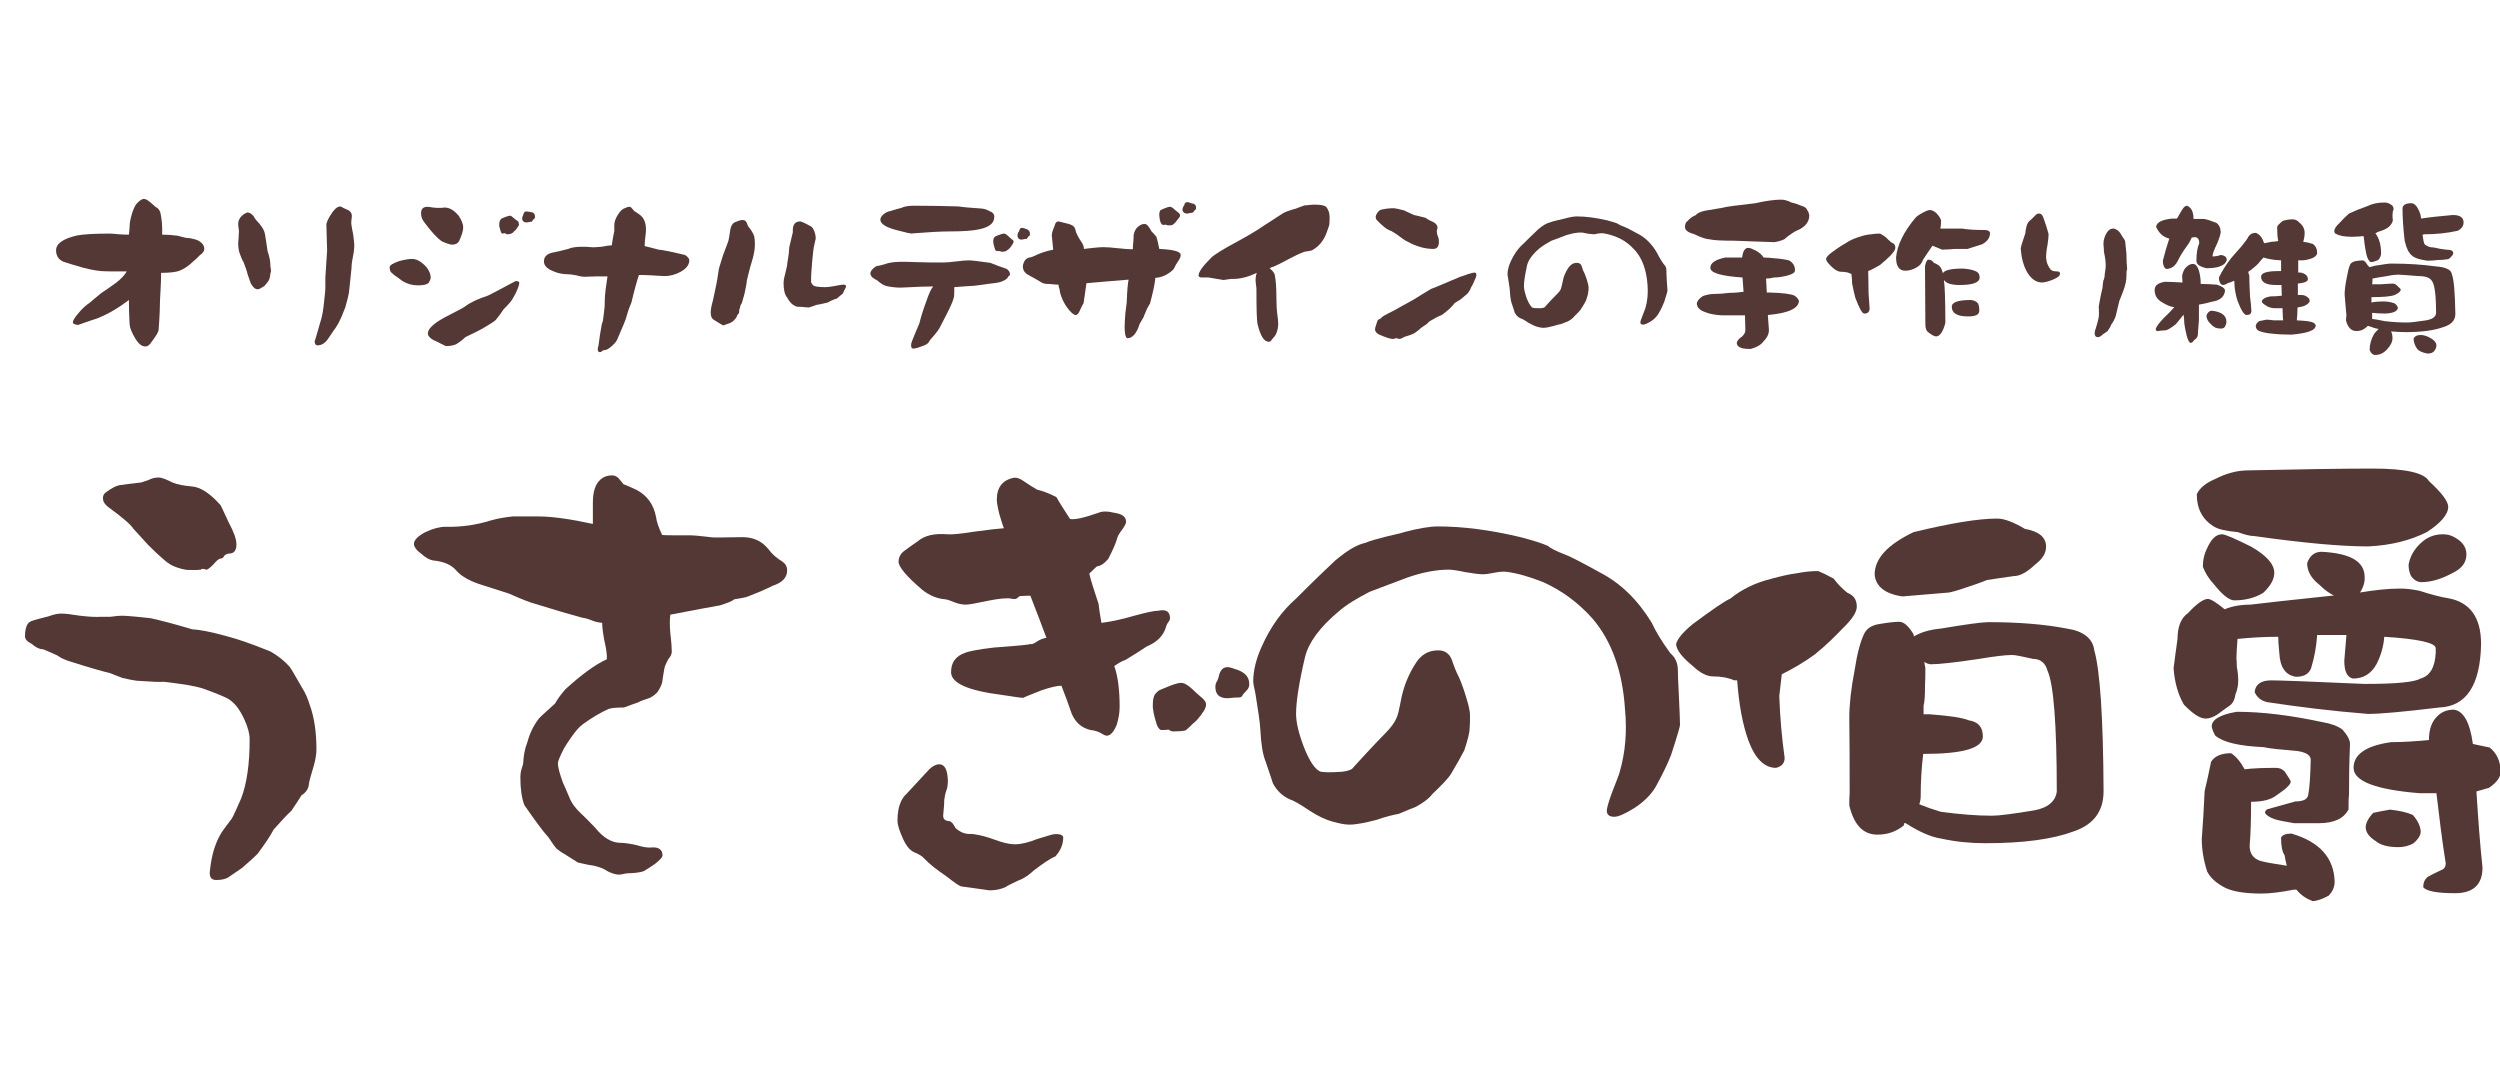
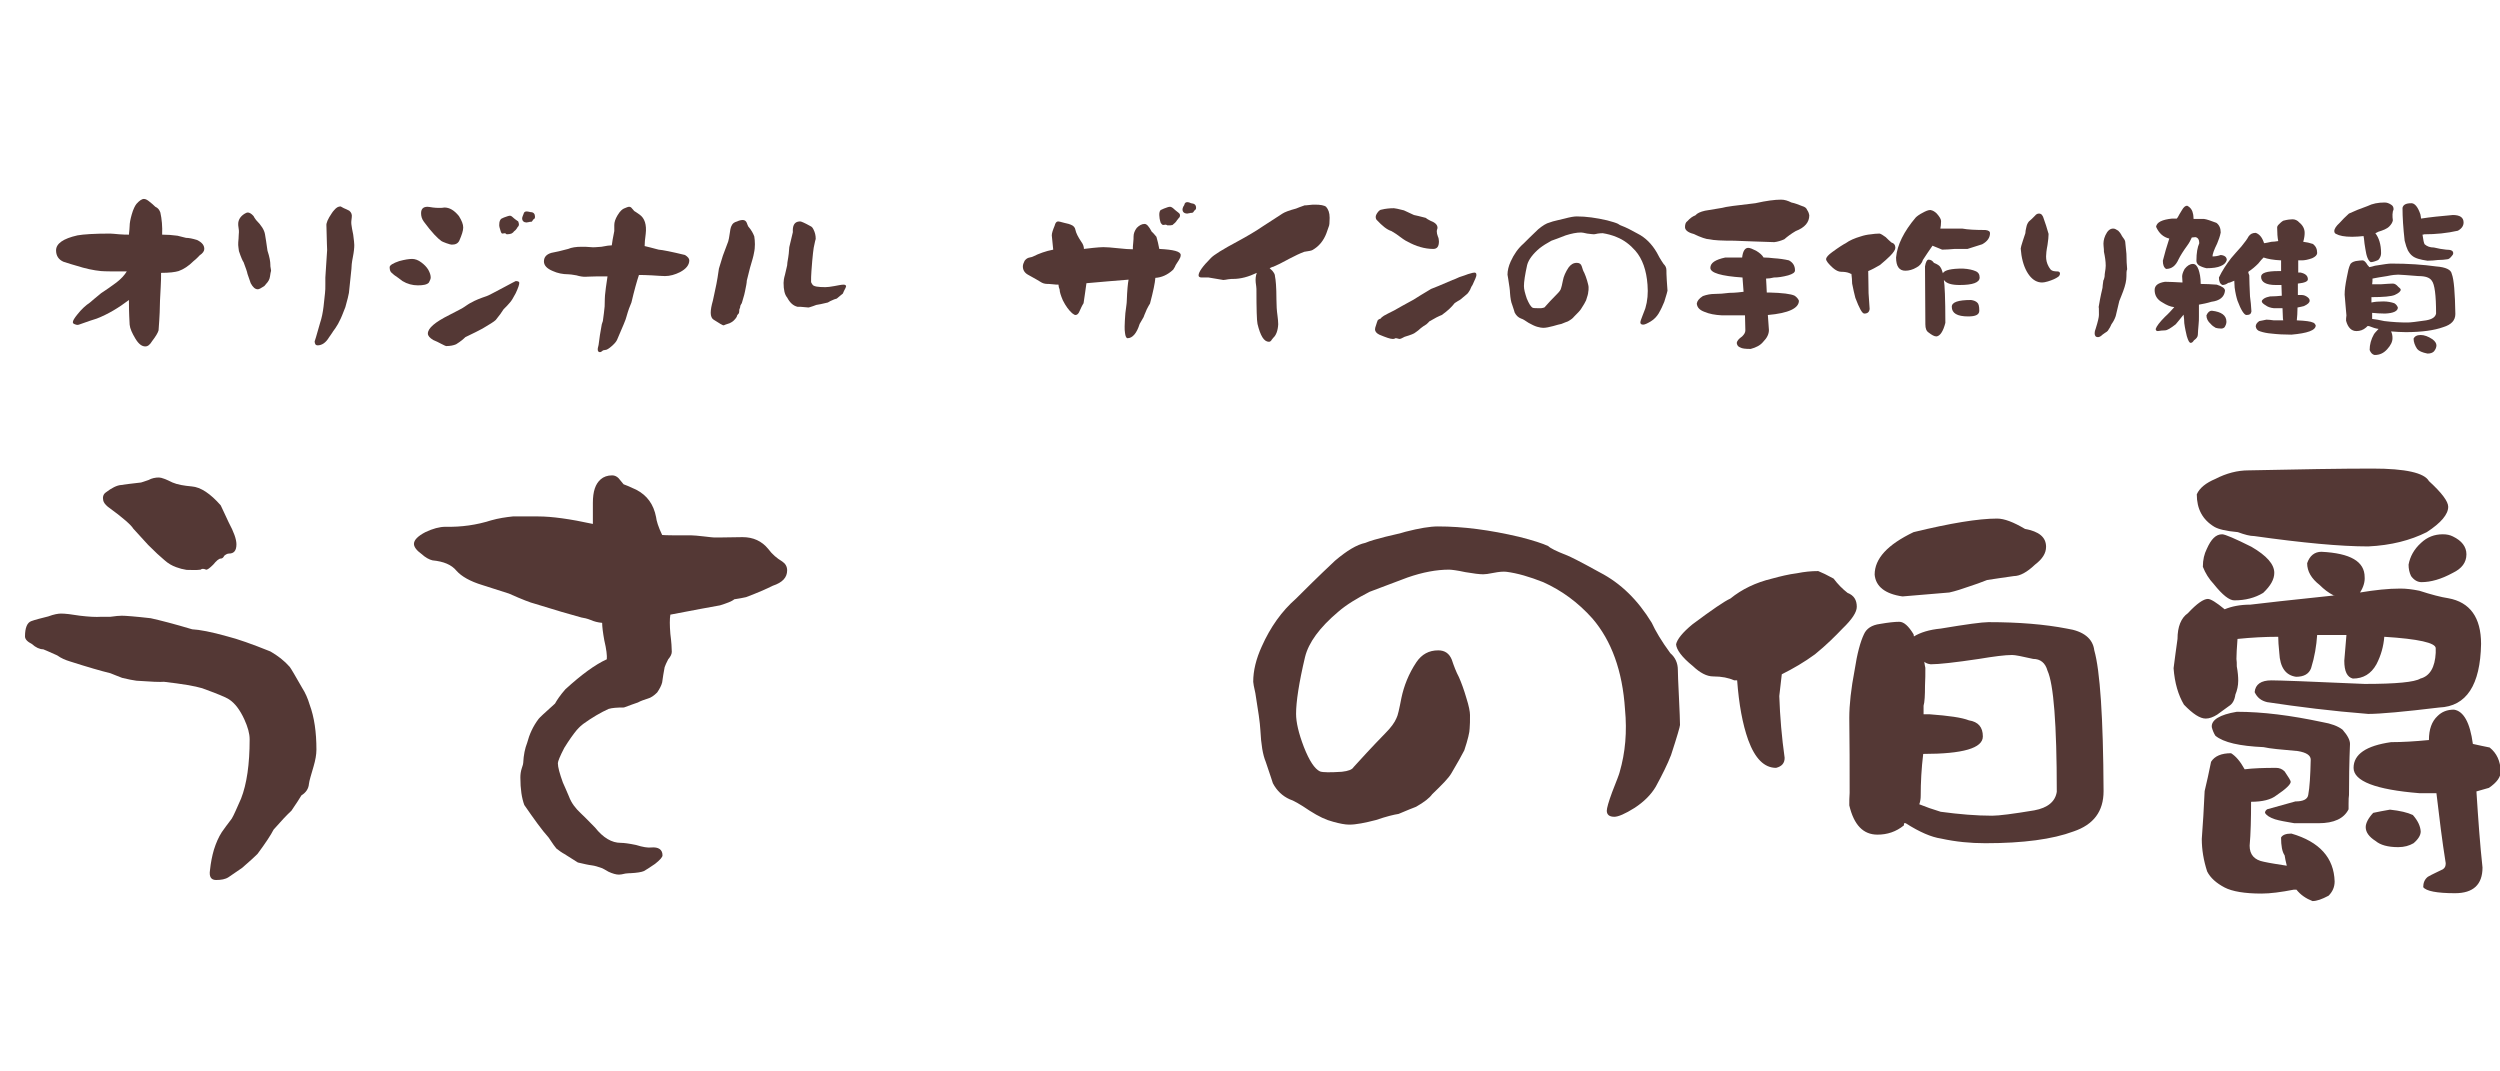
<svg xmlns="http://www.w3.org/2000/svg" version="1.1" id="レイヤー_1" x="0px" y="0px" viewBox="0 0 700 300" enable-background="new 0 0 700 300" xml:space="preserve">
  <g>
    <path fill="#543835" d="M57.2,69.7c0,0.6-0.4,1.2-1.3,1.8c-0.3,0.3-0.8,0.9-1.7,1.6c-1.4,1.4-2.8,2.3-4.2,2.8   c-1,0.3-2.6,0.5-4.9,0.5c0,1.1,0,2.4-0.1,3.9c-0.1,2.2-0.2,3.4-0.2,3.9c0,1.6-0.1,4.4-0.4,8.3c-0.2,0.7-0.8,1.7-1.8,3   c-0.6,1-1.2,1.5-1.9,1.5c-1,0-1.9-0.7-2.8-2.2c-0.9-1.5-1.5-2.8-1.6-3.9c-0.2-3.5-0.2-5.8-0.2-6.9c-2.9,2.2-5.9,4-9,5.2   c-0.9,0.3-2.6,0.8-5,1.7c-0.3,0.1-0.7,0.1-1.1-0.1c-0.4-0.1-0.6-0.3-0.6-0.6c0-0.4,0.4-1.1,1.3-2.2c1.1-1.4,2.3-2.5,3.5-3.3   c0.6-0.5,1.6-1.4,3.1-2.6c1.4-0.9,2.8-1.9,4.3-3c1.3-1,2.3-2.1,2.9-3.1c-3.6,0-6,0-7.2-0.1c-2.1-0.2-4.4-0.7-6.9-1.5   c-0.8-0.2-2-0.6-3.6-1.1c-1.4-0.6-2.1-1.7-2.1-3.2c0-1.9,2-3.3,6-4.2c1.7-0.3,4.7-0.5,9.1-0.5c0.5,0,1.4,0.1,2.6,0.2   c1.1,0.1,2,0.1,2.7,0.1c0.1-1.1,0.2-1.9,0.2-2.4c0-0.8,0.2-1.9,0.6-3.3c0.4-1.4,0.9-2.4,1.3-2.9c0.8-0.9,1.5-1.4,2.1-1.4   c0.5,0,1,0.3,1.6,0.8c0.5,0.4,1,0.8,1.6,1.4c0.7,0.3,1.1,0.8,1.4,1.6c0.4,1.8,0.6,3.9,0.5,6.2c1.4,0,2.9,0.1,4.3,0.3   c0.5,0.1,1.3,0.3,2.4,0.6c0.8,0,1.8,0.2,3.1,0.6C56.6,67.9,57.2,68.7,57.2,69.7z" />
    <path fill="#543835" d="M75.9,75.8c-0.1,0.3-0.2,0.9-0.3,1.6c-0.1,0.8-0.5,1.5-1.1,2.1c-0.1,0.1-0.2,0.3-0.5,0.6   c-0.9,0.6-1.5,0.9-1.8,0.9c-0.8,0-1.4-0.6-2-1.7c-0.1-0.3-0.4-1.1-0.9-2.6c-0.1-0.6-0.5-1.7-1.1-3.3c-0.2-0.2-0.7-1.3-1.3-3.1   c-0.1-0.9-0.2-1.4-0.2-1.7c0-0.4,0-1,0.1-1.8c0-0.8,0.1-1.4,0.1-1.8c0-0.3,0-0.7-0.1-1.2c-0.1-0.5-0.1-0.9-0.1-1.1   c0-1.1,0.6-2.1,1.7-2.8c0.3-0.2,0.7-0.4,1-0.4c0.4,0,1,0.3,1.6,1c0.1,0.2,0.3,0.6,0.7,1.1c1.5,1.5,2.3,2.8,2.5,4   c0.2,1,0.4,2.6,0.7,4.6c0.6,1.8,0.8,3.1,0.8,3.9c0,0.3,0,0.6,0.1,1C75.8,75.3,75.9,75.5,75.9,75.8z M99.2,68.6   c0,0.8-0.1,1.9-0.4,3.4c-0.3,1.5-0.4,2.6-0.4,3.3c0,0.3-0.3,2.6-0.7,6.7c-0.1,0.6-0.4,1.9-1,4c-0.7,1.8-1.2,3.1-1.6,3.8   c-0.2,0.5-0.6,1.2-1.2,2.1c-0.1,0.2-0.5,0.6-0.9,1.3c-0.2,0.3-0.5,0.7-0.9,1.3c-0.9,1.5-2,2.2-3.2,2.2c-0.5,0-0.8-0.4-0.8-1.2   c0,0.2,0.5-1.4,1.5-5c0.5-1.5,0.8-3,1-4.7c0.1-0.7,0.2-1.9,0.4-3.7c0.1-0.7,0.1-1.5,0.1-2.6v-1.8c0.1-1.7,0.3-4.2,0.5-7.7   c0,0-0.1-2.3-0.2-6.8c-0.1-0.7,0.4-1.9,1.5-3.5c0.2-0.3,0.4-0.6,0.7-0.9c0.6-0.7,1.1-1,1.8-1c0,0,0.3,0.2,0.9,0.5   c0.3,0.1,0.9,0.4,1.5,0.7c0.6,0.5,0.8,1.1,0.7,1.8c-0.1,0.8-0.2,1.5-0.1,2.1c0.1,0.6,0.2,1.5,0.5,2.8   C99.1,67.2,99.2,68.2,99.2,68.6z" />
    <path fill="#543835" d="M120.6,77.7c0,0.4-0.2,0.8-0.5,1.4c-0.5,0.6-1.6,0.8-3.1,0.8s-3-0.4-4.3-1.2c-0.9-0.7-1.6-1.2-2.2-1.6   c0,0-0.3-0.2-0.7-0.6c-0.5-0.3-0.7-0.9-0.7-1.7c0-0.5,0.9-1.1,2.7-1.7c1.5-0.4,2.7-0.6,3.6-0.6c0.8,0,1.7,0.3,2.6,1   c0.8,0.6,1.4,1.2,1.9,2C120.4,76.4,120.6,77.1,120.6,77.7z M129.7,63.7c0,0.9-0.4,2.1-1.1,3.7c-0.4,0.8-1.1,1.1-2.1,1.1   c-0.2,0-0.7-0.1-1.5-0.4c-0.8-0.3-1.3-0.5-1.4-0.6c-1-0.7-2.7-2.4-4.9-5.4c-0.6-0.8-0.8-1.6-0.8-2.4c0-1.2,0.6-1.8,1.8-1.8   c0.3,0,0.8,0.1,1.5,0.2c0.7,0.1,1.2,0.1,1.5,0.1h0.9c0.4,0,0.7-0.1,0.8-0.1c1.5,0,2.8,0.8,4.1,2.4   C129.3,61.8,129.7,62.8,129.7,63.7z M145.4,79.2c0,0.5-0.3,1.4-1,2.9c-0.7,1.3-1.2,2.2-1.7,2.7c-0.4,0.5-0.9,1-1.7,1.8   c-0.5,0.8-1.2,1.8-2.2,3c-0.5,0.5-1.7,1.2-3.7,2.4c-0.9,0.5-2.5,1.3-4.8,2.4c-0.5,0.5-1.3,1.2-2.6,2c-0.7,0.3-1.6,0.5-2.8,0.5   c-0.1,0-0.5-0.2-1.3-0.6c-0.8-0.4-1.5-0.8-2.3-1.1c-1-0.6-1.5-1.2-1.5-1.8c0-1.5,2-3.2,6-5.2c2.5-1.3,3.9-2,4.1-2.2   c0.9-0.6,1.6-1.1,2.1-1.3c1-0.6,2.5-1.2,4.3-1.8c0.6-0.2,2-1,4.5-2.3c2.3-1.2,3.5-1.9,3.6-1.9C145.1,78.7,145.4,78.9,145.4,79.2z    M145.3,62.8c0,0.3-0.1,0.6-0.4,0.8c0,0.1-0.1,0.3-0.3,0.5c-0.1,0.2-0.4,0.5-0.7,0.7c-0.1,0.2-0.3,0.4-0.7,0.6   c-0.3,0.1-0.7,0.2-1.2,0.2c-0.1,0-0.2,0-0.3-0.1c-0.1-0.1-0.2-0.2-0.3-0.2c-0.2,0-0.5,0.1-0.8,0.1c-0.2-0.1-0.3-0.3-0.4-0.6   c-0.3-0.9-0.5-1.6-0.4-2.1c0-0.6,0.2-1.1,0.5-1.4c0,0,0.3-0.2,0.8-0.4c0.8-0.3,1.4-0.5,1.7-0.5c0.3,0,0.7,0.3,1.2,0.8   c0.3,0.2,0.6,0.5,1.1,0.8C145.2,62.3,145.3,62.6,145.3,62.8z M149.8,60.7c0,0.3-0.1,0.6-0.4,0.7c-0.1,0.1-0.2,0.2-0.3,0.4   c-0.1,0.2-0.2,0.3-0.4,0.3c-0.2,0-0.4,0-0.7,0.1c-0.3,0-0.4,0.1-0.5,0.1c-0.8,0-1.3-0.4-1.3-1.2c0-0.2,0.1-0.4,0.2-0.7   c0.1-0.3,0.2-0.5,0.2-0.5c0.1-0.5,0.4-0.7,0.9-0.7c0.2,0,0.6,0.1,1.1,0.2C149.4,59.4,149.8,59.9,149.8,60.7z" />
    <path fill="#543835" d="M193,72.9c0,1.3-0.9,2.4-2.6,3.3c-1.4,0.7-2.8,1.1-4.2,1.1c-0.8,0-2-0.1-3.7-0.2c-1.6-0.1-2.8-0.1-3.6-0.1   c-0.6,1.8-1.3,4.3-2.1,7.7c-0.4,0.9-0.9,2.2-1.4,4c-0.1,0.6-1,2.7-2.6,6.4c-0.2,0.5-0.7,1.1-1.5,1.8c-0.8,0.7-1.4,1.1-1.9,1.1   c-0.3,0-0.6,0.1-0.8,0.3c-0.2,0.2-0.4,0.3-0.6,0.3c-0.7,0-0.8-0.7-0.4-2c0.2-1.7,0.5-3.7,0.9-5.8l0.3-0.9c0.2-1.5,0.4-2.9,0.5-4.1   c0-1.8,0.1-2.9,0.1-3.1c0.1-1,0.3-2.8,0.7-5.3c-0.7,0-1.8,0-3.2,0c-1.4,0-2.4,0.1-3.1,0.1c-0.6,0-1.4-0.1-2.4-0.4   c-1.1-0.2-1.9-0.3-2.3-0.3c-1.5,0-3-0.3-4.3-0.9c-1.7-0.7-2.5-1.6-2.5-2.7c0-1.2,0.7-2,2.1-2.4c1.2-0.2,2.8-0.6,4.7-1.1   c0.9-0.4,2.2-0.6,3.7-0.6c0.8,0,1.7,0,2.6,0.1c0.7,0.1,1.7,0,3-0.1c1.4-0.3,2.4-0.4,2.9-0.4c0.1-0.8,0.3-2.1,0.7-4V63   c0-0.8,0.3-1.7,0.9-2.7c0.7-1.2,1.4-1.8,2-2c0.1,0,0.2-0.1,0.5-0.2c0.3-0.1,0.5-0.2,0.7-0.2c0.3,0,0.6,0.1,0.8,0.4l0.7,0.8   c0.1,0,0.6,0.4,1.5,1c1.4,1,2,2.8,1.7,5.4c-0.2,1.4-0.3,2.6-0.3,3.4c0.8,0.2,2.1,0.5,3.9,1c1.2,0.1,3.7,0.6,7.4,1.5   C192.6,71.9,193,72.4,193,72.9z" />
    <path fill="#543835" d="M211.1,70.9c-0.1,0.7-0.5,2.1-1.1,4.1c-0.1,0.5-0.4,1.7-0.9,3.6c0,0.6-0.2,1.5-0.5,3c0,0.2-0.3,1.3-0.9,3.3   c-0.1,0.1-0.2,0.3-0.4,0.7c0,0.3-0.1,0.7-0.3,1.1c0,0.3,0,0.6-0.1,1c-0.1,0.1-0.3,0.3-0.5,0.6c0,0.3-0.3,0.8-0.9,1.4   c-0.4,0.4-0.8,0.6-1.2,0.8l-1.2,0.4c-0.2,0.1-0.4,0.2-0.6,0.2c-0.1,0-1-0.5-2.7-1.6c-0.5-0.3-0.8-1-0.8-1.9c0-0.9,0.2-2,0.6-3.4   c0.2-0.8,0.5-2.4,1-4.7c0.2-0.9,0.4-2.3,0.7-4.3c0.2-0.7,0.6-1.9,1.1-3.6c0.1-0.2,0.6-1.6,1.5-4c0.1-0.3,0.3-1.2,0.5-2.7   c0.1-0.9,0.3-1.5,0.5-1.8c0.2-0.5,0.7-0.9,1.5-1.1c0.6-0.3,1.2-0.4,1.6-0.4c0.5,0,0.9,0.3,1.1,0.8c0.1,0.4,0.3,0.7,0.4,1   c0.9,1,1.4,2,1.7,2.8C211.4,67.5,211.5,69.2,211.1,70.9z M236.3,81.5c-0.1,0.2-0.2,0.4-0.3,0.7c-0.2,0.2-0.8,0.6-1.7,1.4   c-0.4,0.1-1,0.3-1.8,0.7l-0.7,0.4c-1.7,0.4-2.6,0.6-2.8,0.6c-0.2,0-0.6,0.1-1.3,0.4c-0.7,0.2-1.1,0.4-1.3,0.4   c-0.1,0-0.9-0.1-2.3-0.2h-0.8c-1.2-0.3-2.1-1.1-2.9-2.6c-0.7-0.8-1-2.2-1-4.1c0-0.5,0.1-1.3,0.4-2.3c0.3-1.3,0.5-2.2,0.6-2.6   c0-0.4,0.1-1.1,0.3-2.2c0.1-0.5,0.2-1.4,0.3-2.9l1-4.2c-0.1-1.6,0.3-2.6,1.3-2.9c0.3-0.1,0.6-0.1,0.8-0.1c0.2,0,1.2,0.4,2.8,1.3   c0.5,0.2,0.7,0.6,0.9,1c0.4,0.8,0.6,1.6,0.6,2.6c-0.1,0.2-0.2,0.8-0.4,1.7c-0.2,0.6-0.5,3.1-0.8,7.3c-0.1,1.1-0.1,2.2-0.1,3   c0,0.2,0.2,0.5,0.4,0.8c0.3,0.5,1.5,0.7,3.6,0.7c0.6,0,1.4-0.1,2.5-0.3c1.1-0.2,2-0.4,2.6-0.4c0.5,0,0.7,0.2,0.7,0.5   C236.9,80.3,236.7,80.8,236.3,81.5z" />
-     <path fill="#543835" d="M282.8,76.8c0,0.2-0.1,0.3-0.3,0.5c-0.2,0.1-0.3,0.2-0.3,0.3c0,0.3-0.6,0.8-1.9,1.3   c-0.5,0.2-1.7,0.4-3.7,0.6c-0.7,0.1-1.9,0.3-3.7,0.5c-1.4,0.1-3.3,0.2-5.7,0.4c0,1.4,0,2.3-0.1,2.8c-0.2,0.9-0.9,2.6-2.1,4.9   c-0.4,0.7-0.9,1.8-1.7,3.3c-0.4,0.8-0.9,1.5-1.5,2.2c-1.1,1.2-1.7,2-1.8,2.3c-0.3,0.4-1,0.8-2,1.1c-1,0.4-1.8,0.6-2.3,0.6   c-0.4,0-0.6-0.3-0.6-1c0-0.4,0.3-1.3,0.9-2.7c0.7-1.7,1.2-2.8,1.4-3.3c0.5-2,1.2-4.2,2.1-6.6c0.6-1.8,1.2-3.1,1.8-3.8   c-1.8,0-4.6,0.1-8.3,0.3c-1.1,0.1-2.6,0-4.3-0.3c-0.9-0.1-2-0.7-3.1-1.7c-0.3-0.1-0.7-0.4-1.3-0.8c-0.4-0.4-0.6-0.8-0.6-1.1   c0-0.5,0.3-1,0.9-1.5c0.5-0.5,1-0.7,1.5-0.7c0.1,0,0.9-0.2,2.5-0.7c1.1-0.3,2.5-0.4,4.2-0.4c0.1,0,1.4,0,4,0.1   c2.5,0.1,5,0.1,7.3,0.1c0.8,0,2-0.1,3.6-0.3c1.6-0.2,2.8-0.3,3.6-0.3c0.6,0,2.6,0.2,6,0.7c1.5,0.6,3.1,1.2,4.6,1.7   C282.5,75.8,282.8,76.2,282.8,76.8z M278.4,60.7c0,1.8-1.4,2.9-4.2,3.5c-1.7,0.4-4.5,0.6-8.3,0.6c-2.6,0-5.8,0.2-9.7,0.5   c-0.5,0-0.8,0.1-1,0.1c-0.3,0-1.6-0.3-3.9-0.9c-3.2-0.8-4.8-1.8-4.8-3c0-0.5,0.3-1,0.9-1.5s1.2-0.8,1.9-0.9   c0.6-0.2,1.6-0.5,3.1-0.9c0.8-0.4,2-0.6,3.6-0.6c4.7,0,8.8,0.1,12.4,0.2c1.2,0.2,3.4,0.4,6.5,0.6c0.8,0.1,1.5,0.3,2.1,0.7   C278,59.4,278.4,60,278.4,60.7z M283.8,67.6c0,0.3-0.1,0.6-0.4,0.9c0,0.1-0.1,0.2-0.3,0.5c-0.1,0.2-0.3,0.4-0.6,0.7   c-0.1,0.1-0.4,0.3-0.8,0.6c-0.3,0.1-0.7,0.2-1.3,0.2c0,0-0.1,0-0.2-0.1c-0.1-0.1-0.2-0.1-0.4-0.1c-0.1,0-0.4,0-0.7,0   c-0.2-0.1-0.4-0.2-0.5-0.5c-0.3-0.9-0.5-1.7-0.5-2.2c0-0.7,0.2-1.1,0.5-1.3c0-0.1,0.3-0.2,0.8-0.4c0.8-0.3,1.4-0.5,1.7-0.5   s0.7,0.2,1.2,0.7c0.2,0.2,0.6,0.5,1,0.9C283.7,67.2,283.8,67.5,283.8,67.6z M288.4,65.5c0,0.3-0.1,0.6-0.4,0.7   c-0.1,0-0.2,0.2-0.3,0.4c-0.1,0.2-0.2,0.3-0.4,0.3c-0.2,0-0.4,0-0.7,0.1c-0.3,0-0.4,0.1-0.5,0.1c-0.8,0-1.2-0.4-1.2-1.3   c0-0.2,0.1-0.4,0.2-0.7c0.2-0.3,0.3-0.4,0.3-0.5c0.1-0.6,0.4-0.8,0.8-0.8c0.2,0,0.6,0.1,1.1,0.3C288,64.3,288.4,64.8,288.4,65.5z" />
    <path fill="#543835" d="M330.6,71.4c0,0.5-0.2,0.9-0.5,1.4l-0.9,1.4c-0.1,0.3-0.3,0.7-0.7,1.3c-1.6,1.5-3.3,2.2-5,2.3   c-0.1,1.4-0.6,3.8-1.5,7.2c-0.2,0.3-0.5,0.8-0.9,1.6c-0.2,0.6-0.6,1.3-0.9,2.2c-0.2,0.4-0.6,1-1.1,1.9c-0.8,2.6-2,4-3.4,4   c-0.3,0-0.6-0.5-0.7-1.5c-0.1-0.5-0.1-1.1-0.1-1.8c0-0.9,0.1-2.2,0.2-3.7c0.2-1.7,0.4-2.8,0.4-3.5c0.1-2.9,0.3-4.9,0.5-5.9   c-3.6,0.3-7.5,0.6-11.8,1c-0.2,1.6-0.5,3.5-0.8,5.6c-0.4,0.6-0.8,1.5-1.3,2.6c-0.3,0.5-0.6,0.7-1,0.7c-0.2,0-0.5-0.2-0.9-0.5   c-0.9-0.8-1.8-2-2.6-3.6c-0.6-1.4-0.9-2.4-0.9-3c0-0.1-0.1-0.3-0.2-0.6c-0.1-0.3-0.1-0.6-0.1-0.8c-0.4,0-0.9,0-1.6-0.1   c-0.8-0.1-1.3-0.1-1.5-0.1c-0.8,0-1.4-0.2-2-0.6c-0.3-0.2-1.5-0.9-3.5-2c-0.9-0.5-1.4-1.3-1.4-2.3c0-0.5,0.2-1,0.5-1.6   c0.4-0.5,0.8-0.8,1.4-0.9c0.5-0.1,0.9-0.2,1-0.3c1.6-0.8,3.5-1.5,5.6-1.9l-0.4-4c0-0.6,0.3-1.5,0.8-2.7c0.2-0.8,0.5-1.2,1-1.2   c0.1,0,0.7,0.1,1.7,0.4c1,0.2,1.6,0.4,1.8,0.5c0.8,0.3,1.2,0.8,1.3,1.4c0.2,1,0.8,2.1,1.6,3.3c0.6,0.8,0.8,1.5,0.8,2.1   c0.2,0,1.1-0.1,2.6-0.3c1.1-0.1,2.1-0.2,2.8-0.2c0.9,0,2.3,0.1,4.1,0.3c1.8,0.2,3.2,0.3,4.2,0.3c0-0.5,0-1.1,0.1-1.8   c0.1-0.8,0.1-1.4,0.1-1.8c0-0.8,0.3-1.6,0.9-2.4c0.7-0.7,1.4-1.1,2.2-1.1c0.6,0,1.2,0.7,2,2.2c0.3,0.2,0.7,0.7,1.3,1.4   c0.3,1.1,0.6,2.2,0.8,3.4C328.6,69.9,330.6,70.4,330.6,71.4z M330.4,60.3c0,0.3-0.1,0.6-0.4,0.8c0,0.1-0.2,0.3-0.4,0.5   c-0.1,0.2-0.3,0.5-0.6,0.8c-0.1,0.1-0.4,0.3-0.7,0.6c-0.3,0.1-0.7,0.1-1.3,0.1c-0.1,0-0.2,0-0.3-0.1c-0.1,0-0.2-0.1-0.3-0.1   c-0.2,0-0.4,0.1-0.8,0.1c-0.2-0.1-0.4-0.3-0.6-0.6c-0.3-0.9-0.4-1.7-0.4-2.2c0-0.7,0.1-1.1,0.4-1.4c0.1,0,0.4-0.2,0.9-0.4   c0.8-0.3,1.3-0.5,1.7-0.5c0.3,0,0.7,0.2,1.2,0.7c0.2,0.2,0.6,0.5,1.1,0.9C330.3,59.8,330.4,60,330.4,60.3z M334.9,58.2   c0,0.3-0.1,0.5-0.4,0.7c-0.1,0.1-0.2,0.2-0.3,0.4c-0.1,0.2-0.3,0.3-0.5,0.3c-0.2,0-0.4,0-0.7,0.1c-0.3,0-0.4,0.1-0.5,0.1   c-0.9,0-1.4-0.4-1.4-1.2c0-0.2,0.1-0.4,0.2-0.7l0.3-0.5c0.1-0.6,0.4-0.8,0.9-0.8c0.2,0,0.6,0.1,1,0.3   C334.5,57,334.9,57.4,334.9,58.2z" />
    <path fill="#543835" d="M372.3,61c0,1.4-0.1,2.1-0.2,2.3c-0.1,0.2-0.3,0.9-0.7,2c-0.8,2.1-2.1,3.7-3.9,4.7c-0.3,0.2-1,0.3-2.3,0.5   c-1.1,0.4-2.6,1.1-4.3,2c-2,1.1-3.4,1.8-4.4,2.2c-0.2,0-0.6,0.2-1,0.4c0.5,0.5,0.8,0.7,0.9,0.9c0.3,0.4,0.6,0.8,0.6,1.4   c0.2,0.9,0.4,3,0.4,6.4c0,1.7,0.1,3.2,0.3,4.6c0.1,0.8,0.2,1.7,0.2,2.4c-0.1,1.8-0.6,3.1-1.4,3.8c-0.1,0.1-0.2,0.3-0.4,0.5   c-0.2,0.4-0.5,0.6-0.8,0.6c-1.4,0-2.4-1.7-3.2-5c-0.2-0.9-0.3-4.2-0.3-9.8c0-0.4-0.1-1-0.2-1.8c-0.1-1,0-1.9,0.3-2.7   c-2.3,1.1-4.5,1.7-6.6,1.7c-0.3,0-0.8,0-1.4,0.1c-0.6,0.1-1.1,0.2-1.4,0.2c0.1,0-1.2-0.2-4.1-0.7h-1.9c-0.6,0-0.9-0.2-0.9-0.6   c0-0.9,1.1-2.5,3.4-4.8c0.8-0.9,3.4-2.5,7.7-4.8c2.4-1.3,4.8-2.7,7-4.2c1.1-0.7,2.9-1.9,5.4-3.5c0.6-0.4,1.9-0.9,3.8-1.4   c0.4-0.2,1.3-0.5,2.4-0.9c0.2,0,0.6,0,1.3-0.1c0.7-0.1,1.2-0.1,1.6-0.1c1.5,0,2.6,0.2,3.1,0.6C371.9,58.6,372.3,59.5,372.3,61z" />
    <path fill="#543835" d="M413.4,77c0,0.4-0.4,1.3-1.1,2.8c-0.2,0.3-0.4,0.6-0.5,0.9c-0.1,0.4-0.4,0.8-0.8,1.4   c-0.3,0.3-0.8,0.7-1.4,1.2c-0.3,0.3-0.8,0.7-1.4,1c-0.6,0.4-1,0.6-1,0.7c-0.7,0.9-1.8,2-3.5,3.2c-0.8,0.3-2,0.9-3.5,1.8   c-0.2,0.2-0.4,0.5-0.8,0.8c-0.7,0.4-1.2,0.8-1.6,1.1c-0.4,0.4-0.9,0.8-1.5,1.2c-0.3,0.3-1.3,0.7-3,1.2c-0.7,0.4-1.2,0.6-1.4,0.6   c-0.1,0-0.2,0-0.5-0.1c-0.2-0.1-0.5-0.1-0.7-0.1l-0.2,0.1c-0.1,0.1-0.3,0.1-0.6,0.1c-0.6,0-1.8-0.4-3.7-1.2   c-0.8-0.4-1.2-0.9-1.2-1.5c0-0.2,0.1-0.7,0.4-1.5c0.1-0.3,0.2-0.7,0.4-1.1c0.2-0.1,0.4-0.3,0.8-0.4c0.1-0.2,0.4-0.5,0.9-0.8   c0.5-0.3,1.5-0.8,2.9-1.5c1.2-0.7,3-1.7,5.4-3c1.1-0.7,2.7-1.7,4.9-3c0.8-0.3,2.8-1.1,6-2.5c0.4-0.1,1-0.4,1.9-0.8   c0.2-0.1,0.7-0.2,1.5-0.5c0.5-0.2,1.3-0.5,2.2-0.7C413.1,76.2,413.4,76.4,413.4,77z M402.9,67.6c0,1.4-0.5,2.1-1.6,2.1   c-2.3,0-4.8-0.7-7.3-2.1c-0.5-0.2-1.5-0.9-3.1-2.1c-0.3-0.2-0.8-0.5-1.3-0.8c-1.3-0.4-2.6-1.5-4.1-3.1c-0.2-0.2-0.3-0.5-0.3-0.9   c0-0.3,0.2-0.8,0.6-1.3c0.3-0.4,0.7-0.7,1-0.7c1.2-0.3,2.4-0.4,3.5-0.4c0.3,0,1.2,0.2,2.8,0.6c0.6,0.3,1.5,0.7,2.8,1.3   c0.6,0.1,1.7,0.4,3.3,0.8c0.2,0.2,0.7,0.5,1.3,0.8c1.3,0.5,2,1.1,2,2c0,0,0,0.2-0.1,0.4c-0.1,0.3-0.1,0.5-0.1,0.6   c0,0.4,0.1,0.9,0.3,1.4C402.8,66.6,402.9,67.1,402.9,67.6z" />
    <path fill="#543835" d="M466.9,81.4c0,0.1-0.3,1.2-0.9,3.1c-0.4,1-0.9,2.1-1.6,3.3c-0.5,0.8-1.2,1.6-2.2,2.2   c-1,0.6-1.7,0.9-2.1,0.9c-0.5,0-0.8-0.2-0.8-0.6c0-0.3,0.2-0.9,0.6-1.9c0.5-1.2,0.7-1.9,0.8-2.1c0.6-2,0.8-4.2,0.6-6.6   c-0.3-4-1.4-7.2-3.4-9.5c-1.5-1.7-3.2-3-5.2-3.8c-1.4-0.6-2.7-0.9-3.9-1.1c-0.3,0-0.8,0-1.4,0.1c-0.5,0.1-0.9,0.2-1.1,0.2   c-0.4,0-1-0.1-1.9-0.2c-0.9-0.2-1.4-0.3-1.7-0.3c-1.3,0-2.7,0.3-4.3,0.8c-1.8,0.7-3.1,1.2-4,1.5c-1.3,0.7-2.4,1.4-3.3,2.1   c-1.9,1.6-3.1,3.2-3.5,4.7c-0.6,2.7-0.9,4.7-0.9,5.9c0,0.9,0.3,2,0.8,3.5c0.6,1.4,1.1,2.3,1.7,2.6c0.3,0.1,1.1,0.1,2.3,0.1   c0.7-0.1,1.1-0.2,1.2-0.5c0.7-0.8,1.8-2,3.3-3.5c0.6-0.6,1-1.1,1.1-1.6c0.1-0.3,0.3-1,0.5-2.1c0.2-1.2,0.8-2.5,1.6-3.7   c0.6-0.8,1.3-1.3,2.3-1.3c0.7,0,1.2,0.3,1.4,1c0.2,0.7,0.4,1.3,0.7,1.8c0.3,0.6,0.5,1.3,0.8,2.2c0.2,0.8,0.4,1.4,0.4,1.8   c0,0.6,0,1.1-0.1,1.4c0,0.4-0.2,1.1-0.6,2.3c-0.2,0.5-0.7,1.3-1.4,2.4c-0.3,0.5-1,1.2-2,2.2c-0.3,0.4-0.8,0.8-1.7,1.3   c-0.4,0.1-1,0.4-1.8,0.7c-0.5,0.1-1.3,0.3-2.3,0.6c-1.1,0.3-2.1,0.5-2.8,0.5c-0.4,0-1-0.1-1.7-0.3c-0.7-0.2-1.5-0.6-2.4-1.1   c-1-0.7-1.7-1.1-2.1-1.2c-0.8-0.3-1.4-0.9-1.8-1.7c0,0-0.2-0.8-0.7-2.2c-0.3-0.7-0.5-1.8-0.6-3.3c0-0.7-0.2-2-0.5-3.9   c-0.1-0.7-0.2-1.1-0.2-1.2c0-1.1,0.3-2.4,0.9-3.7c0.9-2,2.1-3.7,3.6-5c0.9-0.9,2.2-2.2,4.1-4c1.2-1,2.3-1.7,3.2-1.9   c0.5-0.2,1.2-0.4,2.1-0.6c0.9-0.2,1.6-0.4,2.1-0.5c1.5-0.4,2.6-0.6,3.4-0.6c2.6,0,5.5,0.4,8.5,1.1c1.5,0.4,2.5,0.7,3.1,1   c0.2,0.2,0.8,0.5,1.9,0.9c0.3,0.1,1.5,0.7,3.5,1.8c2.2,1.1,4,2.9,5.4,5.3c0.4,0.8,1,1.9,1.9,3.2c0.5,0.5,0.8,1,0.8,1.8   c0,0.4,0,1.3,0.1,2.8C466.8,80.1,466.9,81,466.9,81.4z" />
    <path fill="#543835" d="M498.7,55.9c1,0,1.9,0.3,2.9,0.8c1,0.2,2,0.6,3,1c0.7,0.2,1.2,0.5,1.4,1.1c0.3,0.4,0.5,0.9,0.6,1.5   c0,1.9-1.2,3.4-3.8,4.4c-1.2,0.7-2.3,1.5-3.2,2.3c-0.9,0.4-1.9,0.7-2.8,0.8c-4.2-0.1-8-0.3-11.2-0.4c-3.4,0-5.7-0.1-7-0.4   c-0.8,0-2.3-0.5-4.4-1.5c-1.6-0.4-2.4-1.1-2.4-1.9c0-0.8,0.2-1.4,0.7-1.7c0.7-0.8,1.4-1.3,2.2-1.6c0.5-0.6,1.4-1,2.7-1.3   c2.5-0.4,4.1-0.7,4.8-0.8c0.9-0.3,4-0.7,9.3-1.3C494.6,56.2,497,55.9,498.7,55.9z M488.2,81.7c-0.1-1.2-0.2-2.6-0.3-4   c-6-0.4-9-1.3-9-2.7c0-1.4,1.4-2.3,4.2-2.9c1.4,0,3,0,4.7,0c0.2-1.8,0.8-2.7,1.7-2.7c0.5,0,1.2,0.3,2.2,0.8c1,0.6,1.7,1.2,2.1,1.9   c1,0,1.9,0.1,2.8,0.2c1.6,0.1,3,0.3,4.3,0.6c1.1,0.6,1.7,1.5,1.7,2.8c0,0.6-0.6,1-1.9,1.4c-1.5,0.4-2.8,0.6-4,0.6   c-0.8,0.2-1.5,0.3-2.2,0.3c0,0.6,0.1,1.2,0.1,1.8c0,0.7,0.1,1.4,0.1,2.1c0.2,0,0.4,0,0.6,0c3.8,0.1,6.2,0.4,7.2,0.9   c0.6,0.4,1,0.9,1.2,1.4c0,2.1-2.9,3.5-8.7,4c0.1,1.4,0.2,2.8,0.3,4.2c0,1.1-0.5,2.2-1.6,3.3c-0.8,1-2,1.6-3.5,2   c-1.5,0-2.4-0.1-2.9-0.4c-0.6-0.2-0.9-0.6-1-1.2c0-0.6,0.5-1.2,1.5-1.9c0.6-0.6,0.9-1.1,0.9-1.7c0-1.4-0.1-2.8-0.1-4.2   c-2.3,0-4.4,0-6.4,0c-2-0.1-3.6-0.4-5-1c-1.3-0.5-2-1.2-2.1-2.3c0.1-0.7,0.6-1.4,1.7-2.1c1.1-0.4,2.2-0.6,3.3-0.6   c1.2,0,2.6-0.1,4.1-0.3C485.9,82,487.3,81.8,488.2,81.7z" />
    <path fill="#543835" d="M523.1,75.9c0,1.7,0.1,3.7,0.1,6.2c0.1,1.4,0.2,2.8,0.3,4.4c-0.1,0.9-0.6,1.3-1.5,1.3   c-0.6,0-1.4-1.5-2.5-4.4c-0.3-1.1-0.6-2.5-0.9-4c0-0.9-0.1-1.8-0.2-2.7c-0.2,0-0.3-0.1-0.5-0.2c-0.7-0.3-1.5-0.4-2.4-0.4   c-0.7,0-1.5-0.4-2.3-1.1c-1.2-1.1-1.9-1.9-1.9-2.5c0.1-0.5,0.6-1.1,1.7-1.9c1.9-1.4,3.2-2.2,3.8-2.5c1.1-0.8,2.5-1.4,4.2-1.9   c0.9-0.3,1.8-0.5,2.9-0.6c0.7-0.1,1.5-0.2,2.4-0.2c0.4,0.1,1,0.5,1.7,1c0.5,0.5,1,1,1.6,1.5c0.7,0.2,1.1,0.7,1.1,1.5   c0,0.5-0.5,1.3-1.5,2.3c-0.7,0.7-1.6,1.5-2.8,2.5C525.2,74.9,524.1,75.5,523.1,75.9z M541.1,68.8c-0.9,1.3-1.8,2.6-2.7,4   c-0.3,1-1,1.7-1.8,2.1c-1,0.6-2.1,0.9-3.1,0.9c-1.7,0-2.6-1.2-2.6-3.7c0.3-3.5,2.2-7.3,5.5-11.2c0.4-0.4,1.1-0.9,1.9-1.3   c0.9-0.5,1.6-0.8,2.2-0.8c0.7,0.1,1.3,0.5,1.8,1c0.8,0.9,1.2,1.6,1.2,2.1c0,0.9-0.1,1.6-0.2,2.1c1.6,0,3.6,0,6.1,0   c1.6,0.3,3.8,0.4,6.5,0.4c0.9,0.1,1.3,0.4,1.3,0.9c0,1.2-0.7,2.3-2.2,3.1c-1.4,0.4-2.7,0.9-4.1,1.3c-0.7,0-1.9,0-3.6,0   c-1.3,0.1-2.4,0.2-3.5,0.2C543.4,69.7,542.5,69.4,541.1,68.8z M544.3,78.4v0.2c0.2,0.9,0.4,4.9,0.4,11.8c-0.6,2.4-1.5,3.7-2.5,3.8   c-0.6,0-1.3-0.4-2.2-1.1c-0.6-0.4-0.9-1.1-0.9-2.3c0-5.4-0.1-10.8-0.1-16.2c0.2-1.3,0.6-1.9,1-1.9c0.6,0,1.1,0.3,1.5,0.9   c1,0.4,1.6,0.8,1.8,1.2c0.3,0.4,0.5,1,0.7,1.7c0.5-0.9,2.4-1.3,5.6-1.3c1.7,0.1,2.8,0.4,3.5,0.7c0.8,0.3,1.2,0.9,1.2,1.8   c0,1.4-1.9,2.1-5.6,2.1C546.5,79.8,545,79.4,544.3,78.4z M551.9,84c0.8,0.1,1.4,0.4,1.7,0.7c0.4,0.3,0.6,1,0.6,2.3   c0,1.1-1,1.6-3.1,1.6c-3.1,0-4.6-0.9-4.6-2.7C546.5,84.6,548.3,84,551.9,84z" />
    <path fill="#543835" d="M576.8,76.6c0,0.3-0.2,0.7-0.5,0.9c-0.7,0.5-1.6,0.9-2.9,1.3c-0.7,0.2-1.2,0.3-1.6,0.3   c-1.4,0-2.6-0.7-3.6-2c-1-1.3-1.8-3.2-2.2-5.7c-0.1-1.1-0.2-1.7-0.2-1.8c0-0.2,0.2-1,0.6-2.2c0.1-0.4,0.4-1.1,0.7-2.1   c0-0.4,0.1-1,0.3-1.8c0.1-0.5,0.3-1,0.7-1.5c0.4-0.3,1-0.9,1.7-1.6c0.3-0.4,0.7-0.6,1.1-0.6c0.7,0,1.1,0.5,1.4,1.6   c0.4,1,0.8,2.4,1.3,4.1c0,0.7-0.1,1.8-0.3,3.1c-0.3,1.5-0.4,2.6-0.4,3.2c0,1,0.2,1.9,0.7,2.8c0.1,0.2,0.3,0.5,0.6,0.9   c0.4,0.4,1.1,0.5,1.9,0.5C576.5,76,576.8,76.2,576.8,76.6z M595.4,77.4c0,1.1-0.3,2.5-0.9,4.1c-0.2,0.6-0.6,1.5-1.1,2.8   c-0.2,0.8-0.5,2.2-1,4.2c-0.3,0.9-0.7,1.6-1.2,2.3c-0.2,0.5-0.5,1.1-1,1.8c-0.2,0.2-0.4,0.4-0.8,0.6c-0.3,0.2-0.6,0.4-0.7,0.5   c-0.5,0.5-0.9,0.7-1.3,0.7c-0.6,0-0.9-0.4-0.9-1.1c0-0.4,0.1-0.8,0.3-1.3c0.6-1.9,0.9-3.2,0.9-3.8c0-1.7,0-2.4-0.1-2.1   c0.2-1.2,0.5-3,1.1-5.5c0-0.4,0.1-1,0.2-1.8c0-0.1,0-0.3,0.2-0.6c0.1-0.4,0.2-0.7,0.2-0.9c0-0.2,0-0.6,0.1-1.1   c0.1-0.6,0.2-1.2,0.2-1.8c0-1.2-0.2-2.5-0.5-3.9c0-0.3,0-0.9-0.1-1.6c-0.1-0.9,0-1.9,0.5-3c0.6-1.3,1.3-1.9,2.2-1.9   c0.4,0,0.8,0.2,1.4,0.6c0.4,0.4,0.7,0.8,0.9,1.2c0,0.1,0.2,0.4,0.5,0.8c0.4,0.5,0.6,0.9,0.6,1.5c0.1,0.8,0.2,1.8,0.3,3   c0,1.7,0.1,3.1,0.2,4.3C595.4,75.8,595.4,76.5,595.4,77.4z" />
    <path fill="#543835" d="M615.7,85.3c0,1.1,0,2.2,0,3.3c0,0.7,0,1.5-0.1,2.3c-0.1,1.2-0.2,2.2-0.2,2.8c0,0.6-0.4,1.1-1.1,1.6   c-0.3,0.5-0.6,0.7-0.9,0.7c-0.4,0-0.7-0.6-1.1-1.9c-0.2-0.9-0.5-2.1-0.7-3.6c0-0.8-0.1-1.6-0.2-2.4c-0.8,1-1.5,1.9-2.2,2.7   c-1.4,1.1-2.4,1.7-3,1.7c-0.7,0-1.3,0.1-2,0.2c-0.4,0-0.6-0.2-0.6-0.6c0.2-0.7,1.1-1.9,2.6-3.4c1-0.9,1.8-1.8,2.6-2.7   c-1.1-0.1-2.2-0.6-3.3-1.3c-1.5-0.8-2.2-2-2.2-3.5c0-1.3,1-2,2.9-2.3c1.2,0,2.9,0.1,4.9,0.2c0-0.6-0.1-1.1-0.1-1.7   c0-0.5,0.2-1.2,0.7-2.1c0.7-0.9,1.5-1.4,2.3-1.4c0.7,0,1.2,0.5,1.6,1.6c0.3,0.9,0.6,2.2,0.6,4c1.5,0,3,0.1,4.5,0.2   c1.5,0.5,2.3,1,2.3,1.7c-0.2,1.8-1.5,2.8-3.8,3.1C617.9,84.9,616.8,85.1,615.7,85.3z M613.7,66.5c-0.3,0.7-0.7,1.5-1.3,2.3   c-1.1,1.5-1.9,2.8-2.4,3.8c-0.8,1.8-1.9,2.7-3.5,2.7c-0.6-0.4-0.9-1.1-0.9-2.3c0.5-2,1.1-4.1,1.8-6.2c-1.7-0.4-2.9-1.5-3.7-3.3   c0.2-1.3,1.7-2,4.5-2.3c0.4,0,0.8,0,1.3,0c0.1-0.1,0.2-0.3,0.3-0.4c0.2-0.4,0.6-1.1,1.1-1.9c0.5-0.9,1-1.3,1.5-1.3   c1,0.5,1.5,1.3,1.7,2.5c0,0.2,0.1,0.6,0.1,1.2c0.9,0,1.8,0,2.9,0c0.8,0.1,1.9,0.5,3.5,1.1c0.8,0.6,1.2,1.5,1.2,2.7   c-0.2,1.1-0.6,2.1-1,3.1c-0.9,1.8-1.3,3-1.3,3.6c0.7,0,1.5-0.1,2.3-0.4c1.1,0.1,1.7,0.6,1.7,1.4c-0.2,0.7-0.7,1.3-1.7,1.7   c-0.9,0.4-2.2,0.6-4,0.6c-0.9-0.2-1.6-0.5-2.1-0.8c-0.5-0.4-0.7-0.8-0.7-1.3c0-2.2,0.3-3.8,0.8-4.9c0-1-0.4-1.6-1.1-1.7   C614.4,66.4,614,66.5,613.7,66.5z M619.3,87c2.7,0.3,4.1,1.3,4.1,3.1c0,0.5-0.2,1-0.5,1.5c-0.3,0.3-0.6,0.4-1,0.4   c-0.6,0-1.1-0.1-1.5-0.2c-0.5-0.3-1-0.6-1.4-1.1c-0.8-0.7-1.2-1.5-1.2-2.4C618.2,87.4,618.7,87,619.3,87z M629.5,76.3   c0.1,0.3,0.2,0.5,0.3,0.8c0,1.5,0.1,3.5,0.2,5.9c0.2,1.3,0.3,2.6,0.4,4.2c-0.1,0.7-0.5,1-1.4,1c-0.6,0-1.5-1.3-2.5-4   c-0.3-0.9-0.6-2.2-0.8-3.7c0-0.6-0.1-1.2-0.1-1.9c-0.9,0.4-1.4,0.6-1.7,0.6c-0.5,0.4-1.1,0.6-1.6,0.6c-0.7-0.3-1-1-1-2.1   c0.9-1.9,2.1-3.7,3.4-5.4c0.8-0.9,1.7-2,2.9-3.3c1-1.2,1.7-2.2,2-2.8c0.5-0.7,1.1-1,2-1c0.9,0.3,1.7,1.1,2.2,2.5   c0,0.1,0.1,0.3,0.2,0.4c0.5-0.1,1.2-0.2,2-0.4c0.6,0,1.2-0.1,1.9-0.2c-0.2-1-0.3-2.3-0.3-3.8c0-0.2,0.1-0.5,0.4-0.8   c0.4-0.4,0.8-0.8,1.3-1.1c1.1-0.3,2-0.4,2.6-0.4c0.7,0,1.4,0.3,1.9,0.9c1,0.8,1.5,1.8,1.5,2.9c0,0.7-0.1,1.5-0.4,2.5   c0.9,0.1,1.8,0.3,2.7,0.6c0.8,0.6,1.2,1.4,1.2,2.5c0,0.6-0.5,1.1-1.4,1.5c-1.1,0.4-2.1,0.6-2.9,0.6c-0.3,0-0.7,0-1,0   c0,0.7,0,1.9,0,3.4c0.2,0,0.4,0,0.6,0c1.4,0.3,2.1,0.9,2.1,1.9c0,0.6-0.9,1-2.8,1.2c0,1,0,2.1,0,3.2c0.4,0,0.8,0,1.1,0   c0.5,0,1.1,0.2,1.6,0.6c0.4,0.3,0.6,0.6,0.6,1c0,0.5-0.5,1-1.6,1.5c-0.5,0.1-1.1,0.3-1.8,0.4c0,1.4-0.1,2.6-0.2,3.6h0.1   c2.3,0.1,3.8,0.3,4.4,0.6c0.4,0.1,0.6,0.4,0.8,0.8c0,1.4-2.3,2.2-6.8,2.6c-2,0-3.9-0.1-5.6-0.3c-1.2-0.1-2.2-0.3-3.1-0.6   c-0.8-0.2-1.2-0.7-1.3-1.4c0-0.6,0.4-1.1,1-1.5c0.7-0.1,1.4-0.3,2-0.4c0.6,0,1.3,0.1,2.1,0.2c1.3,0,2.1,0,2.6,0   c-0.1-0.4-0.1-0.7-0.1-0.9c0-0.8-0.1-1.6-0.1-2.5c-0.8,0-1.6,0-2.4,0c-1-0.1-1.8-0.4-2.3-0.8c-0.7-0.4-1.1-0.8-1.1-1.1   c0-0.3,0.2-0.5,0.6-0.8c0.5-0.3,1.1-0.5,1.7-0.6c1.1,0,2.3-0.1,3.3-0.2c0-1-0.1-2-0.1-3c-0.5,0-1,0-1.6,0c-2.7,0-4.1-0.8-4.1-2.3   c0-1.1,1.6-1.6,4.9-1.6c0.2,0,0.4,0,0.7,0c0-1,0-1.9,0-2.8v-0.2c-2.2-0.1-3.8-0.4-4.9-0.8c-0.4,0.4-0.9,0.9-1.5,1.7   c-0.8,0.8-1.7,1.6-2.8,2.3C629.7,76.1,629.6,76.2,629.5,76.3z" />
    <path fill="#543835" d="M665.1,65.3c1,1.3,1.6,3.1,1.6,5.6c0,0.7-0.3,1.4-0.8,1.9c-0.9,0.4-1.6,0.6-2.1,0.6   c-0.7-0.4-1.2-1.6-1.5-3.7c-0.2-1-0.3-2-0.4-3c0-0.1-0.1-0.3-0.1-0.6c-1,0.1-2.1,0.2-3.2,0.2c-2.2,0-3.6-0.3-4.5-0.8   c-0.3-0.1-0.5-0.4-0.5-0.8c0-0.6,0.5-1.4,1.5-2.3c0.7-0.8,1.6-1.7,2.6-2.6c1.5-0.7,3.2-1.4,5.2-2.1c1.4-0.7,3-1,4.8-1   c0.6,0,1.2,0.2,1.8,0.6c0.5,0.3,0.7,0.7,0.7,1.3c0,0.1-0.1,0.3-0.2,0.6c0,0.3-0.1,0.6-0.1,0.8c0,0.6,0,1.1,0.1,1.7   c-0.1,0.6-0.5,1.2-1,1.7c-0.7,0.7-1.8,1.1-3.1,1.5C665.7,65,665.4,65.2,665.1,65.3z M663.4,74.8c0.5-0.1,1-0.2,1.6-0.4   c2.4-0.4,3.9-0.6,4.5-0.6c4.8,0,9,0.3,12.6,0.8c2.7,0.2,4.2,0.9,4.4,2.1c0.6,1.5,0.9,5.3,1,11.2c0,1.8-1.1,3-3.4,3.7   c-2.5,0.9-6,1.4-10.5,1.4c-1.4,0-2.7-0.1-4.1-0.2c0.3,0.6,0.4,1.2,0.4,1.9c0,1-0.5,2-1.5,3.1c-1,1.1-2.1,1.6-3.5,1.6   c-0.6-0.1-1.1-0.6-1.4-1.4c0-1.5,0.4-3,1.2-4.4c0.3-0.5,0.8-0.9,1.3-1.5c-0.8-0.1-1.7-0.4-2.7-0.8c-0.1,0-0.3,0-0.4,0   c-0.1,0.1-0.3,0.3-0.4,0.4c-0.8,0.7-1.7,1-2.7,1c-1.4,0-2.4-1-2.9-2.9c0-0.4,0-0.9,0.1-1.5c-0.2-1.9-0.3-3.8-0.5-5.8   c0-1.3,0.2-2.8,0.6-4.8c0.3-1.7,0.6-2.9,0.9-3.5c0.2-0.6,0.8-0.9,1.6-1.1c0.8-0.1,1.4-0.2,1.9-0.2c0.4,0,0.9,0.4,1.4,1.3   C663.3,74.6,663.3,74.7,663.4,74.8z M664.2,87.6c0,0.5,0,1,0,1.5v0.2c0.9,0.1,2.1,0.3,3.4,0.6c2.4,0.3,4.5,0.4,6.5,0.4   c0.8,0,2.5-0.2,5.2-0.6c1.7-0.3,2.6-0.9,2.8-1.9c0-5.2-0.4-8.2-1.2-9.2c-0.6-0.9-1.8-1.3-3.8-1.3c-2.9-0.2-4.7-0.4-5.6-0.4   c-0.7,0-1.7,0.1-3.1,0.4c-1.9,0.3-3.2,0.5-4.1,0.7c0,0.4,0,1-0.1,1.6h-0.1c0.9,0,1.7,0,2.5,0c1.6-0.1,2.7-0.2,3.4-0.2   c0.5,0,1,0.3,1.5,0.9c0.4,0.3,0.7,0.6,0.7,0.8c0,0.5-0.6,1-1.7,1.5c-1,0.4-3.1,0.6-6.5,0.6c0,0.4,0,0.9,0,1.5   c0.9-0.2,2-0.3,3.3-0.3c1.2,0,2.2,0.2,3.1,0.5c0.5,0.3,0.8,0.7,1,1.2c0,1-1.2,1.6-3.6,1.7C666.5,87.8,665.3,87.7,664.2,87.6z    M678.3,65.7c0.2,1.5,0.4,2.4,0.6,2.7c0.7,0.6,1.5,0.9,2.6,0.9c1.2,0.3,2.4,0.5,3.4,0.6c1.4,0,2,0.3,2,1c0,0.3-0.2,0.6-0.5,0.9   c-0.4,0.5-0.8,0.8-1.2,0.8c-0.7,0.1-1.5,0.2-2.6,0.2c-0.9,0.1-1.8,0.2-2.9,0.2c-2.1-0.3-3.5-0.7-4.3-1.4c-0.4-0.3-0.8-0.8-1.2-1.5   c-0.3-0.6-0.6-1.5-0.9-2.7c-0.4-3.5-0.6-6.6-0.6-9.2c0.2-0.9,1-1.3,2.5-1.3c0.9,0,1.8,1,2.5,3.1c0.1,0.3,0.1,0.7,0.2,1.2   c2.5-0.4,5.5-0.7,8.9-1c2,0,3,0.7,3,2.1c0,0.9-0.5,1.7-1.6,2.3c-3.1,0.7-6.2,1-9.4,1C678.6,65.7,678.4,65.7,678.3,65.7z    M677.8,93.8c1,0,2.1,0.4,3.3,1.2c0.8,0.6,1.1,1.2,1.1,1.7c0,0.5-0.2,1.1-0.7,1.7c-0.4,0.4-1,0.6-1.8,0.6c-1.5-0.3-2.4-0.7-2.9-1.3   c-0.6-0.9-1-1.9-1-2.9C676.1,94.2,676.7,93.8,677.8,93.8z" />
  </g>
  <g>
    <path fill="#543835" d="M88.6,209.9c0,1.4-0.3,3-0.8,4.7c-0.7,2.4-1.2,4-1.3,4.9c-0.1,1.3-0.8,2.4-2.1,3.2   c-0.5,0.8-1.4,2.3-2.8,4.3c-1.2,1.1-2.9,2.9-5,5.3c-0.7,1.4-2.2,3.7-4.5,6.8c-0.7,0.7-2.1,2-4.3,3.9c-0.9,0.6-2.2,1.5-3.8,2.6   c-0.9,0.6-2.1,0.8-3.5,0.8c-1.4,0-2-0.9-1.7-2.8c0.2-2,0.6-4,1.1-5.7c0.6-1.9,1.3-3.5,2.2-4.9c0.6-0.9,1.6-2.2,2.8-3.8   c0.6-1,1.4-2.9,2.6-5.6c1.6-4.1,2.4-9.6,2.4-16.6c0-1.6-0.5-3.4-1.5-5.6c-1.2-2.6-2.6-4.5-4.3-5.6c-0.9-0.6-3.4-1.6-7.5-3.1   c-2-0.6-5.5-1.2-10.7-1.8c-1,0.1-3.6,0-7.7-0.3c-0.9-0.1-2.3-0.4-4-0.8c-0.7-0.3-1.9-0.7-3.3-1.3c-2.5-0.6-6.3-1.7-11.3-3.3   c-1.3-0.4-2.5-0.9-3.6-1.7c-2.5-1.1-3.8-1.7-3.9-1.7c-1,0-2.1-0.5-3.2-1.5C7.7,179.7,7,179,7,178.2c0-2.4,0.6-3.9,1.8-4.3   c1.1-0.4,2.7-0.8,4.7-1.3c1.6-0.6,2.8-0.8,3.6-0.8c1.1,0,2.9,0.2,5.3,0.6c2.5,0.3,4.5,0.4,5.9,0.3c0.4,0,1.3,0,2.6,0   c1.4-0.2,2.5-0.3,3.2-0.3c1,0,3.7,0.2,8.1,0.7c2.7,0.6,6.6,1.6,11.6,3.1c2,0.1,5.3,0.7,9.9,2c2.8,0.7,6.8,2.1,12,4.2   c2.1,1.2,3.9,2.6,5.4,4.3c0.4,0.5,1.5,2.4,3.5,5.9c0.9,1.4,1.6,3,2.1,4.7C88,200.8,88.6,205,88.6,209.9z M66.2,152.4   c0,1.8-0.7,2.6-2.1,2.6c-0.4,0-0.8,0.2-1.3,0.6c-0.3,0.6-0.6,0.8-1,0.8c-0.5,0-1.2,0.6-2.1,1.7c-1,1-1.7,1.5-2,1.4   c-0.7-0.3-1.2-0.3-1.5,0c-0.7,0.1-1.2,0.1-1.4,0.1c-1.8,0-2.7,0-2.9-0.1c-0.7-0.1-1.5-0.3-2.6-0.7c-1.1-0.4-2.2-1-3.3-2   c-1.1-0.9-2.6-2.3-4.5-4.2c-1-1.1-2.4-2.6-4.2-4.6c-0.5-0.9-2.8-3-7.1-6.1c-0.7-0.6-1.2-1.2-1.3-1.8c-0.2-0.9,0-1.7,0.7-2.2   c1.7-1.3,3.1-2,4.3-2.1c1.2-0.2,3.1-0.4,5.6-0.7c0.3-0.1,1-0.3,2.1-0.7c0.9-0.5,1.9-0.7,2.9-0.7c0.7,0,2,0.5,3.8,1.4   c1.4,0.6,3.2,0.9,5.4,1.1c2.5,0.2,5.2,2,8.1,5.3c0.5,1,1.2,2.6,2.2,4.7C65.5,149,66.2,151,66.2,152.4z" />
    <path fill="#543835" d="M220.4,159.7c0,2-1.3,3.4-4,4.3c-1.8,0.9-4.3,2-7.5,3.2c-0.8,0.2-2,0.4-3.3,0.6c-0.7,0.6-2.1,1.1-4,1.7   c-2.7,0.5-7.3,1.3-13.9,2.6c-0.2,1.2-0.2,3,0,5.4c0.3,2.3,0.4,4,0.4,5c0,0.6-0.3,1.3-1,2.1c-0.5,0.9-0.8,1.7-1,2.2   c-0.3,1.5-0.5,2.9-0.7,4.3c-0.2,0.8-0.7,1.8-1.4,2.8c-0.9,0.9-1.8,1.5-2.6,1.7c-0.9,0.3-1.9,0.6-2.8,1.1c-0.8,0.3-2.1,0.7-3.9,1.4   c-1.9,0-3.3,0.1-4.3,0.4c-2.2,1-4.6,2.4-7.1,4.2c-0.4,0.3-1,0.8-1.8,1.7c-1,1.2-2.2,2.9-3.5,5c-1.2,2.3-1.8,3.8-1.8,4.3   c0,1.1,0.5,2.9,1.4,5.4c0.4,0.8,0.9,2.1,1.7,3.9c0.7,1.9,1.9,3.4,3.3,4.7c0.6,0.6,2,1.9,4,4c2.3,2.9,4.7,4.3,7.2,4.3   c0.9,0,2.4,0.2,4.3,0.6c1.9,0.6,3.3,0.8,4.2,0.7c2.1-0.2,3.2,0.6,3.2,2.2c0,0.5-0.7,1.3-2.1,2.4c-1.5,1-2.5,1.7-3.1,2   c-0.7,0.3-1.9,0.5-3.8,0.6c-0.2,0-0.7,0-1.4,0.1c-0.8,0.2-1.4,0.3-1.8,0.3c-0.8,0-1.8-0.3-2.9-0.8c-1-0.6-1.6-0.9-1.8-1   c-1.1-0.4-2.1-0.7-2.9-0.8c-0.9-0.1-2.2-0.4-3.9-0.8c-0.8-0.5-2.1-1.3-3.8-2.4c-0.6-0.3-1.3-0.8-2.2-1.5c-0.3-0.3-1-1.3-2.2-3.1   c-1.9-2.1-4.1-5.2-6.8-9.1c-0.7-1.9-1.1-4.4-1.1-7.7c0-0.8,0.1-1.7,0.4-2.6c0.3-0.8,0.4-1.3,0.4-1.5c0.1-2.2,0.5-4.1,1.1-5.6   c0.6-2.3,1.6-4.6,3.2-6.7c0.2-0.3,1.7-1.7,4.6-4.3c0.5-0.9,1.4-2.3,2.9-4c4.5-4.1,8.3-6.9,11.6-8.4c0.1-1-0.1-2.8-0.7-5.3   c-0.4-2.2-0.6-3.9-0.6-4.9c-1.2-0.1-2.3-0.4-3.2-0.8c-1-0.4-1.9-0.6-2.6-0.7c-3-0.8-7.4-2.1-13.2-3.9c-0.9-0.2-3.3-1.1-7.1-2.8   c-1.8-0.6-4.3-1.4-7.5-2.4c-3.3-1-5.8-2.4-7.2-4c-1.4-1.7-3.6-2.6-6.7-2.9c-0.9-0.2-2-0.8-3.1-1.8c-1.4-1-2.1-2-2.1-2.8   c0-1.1,1.1-2.2,3.2-3.3c2.1-1,4-1.5,5.6-1.5c4.5,0.1,8.7-0.5,12.8-1.8c2.1-0.6,4.2-0.9,6.1-1.1c0.9,0,3.3,0,7.1,0   c3.8,0,8.9,0.7,15.3,2.1c0,0.1,0-1.9,0-5.9c0-3.2,0.7-5.3,2.2-6.6c0.8-0.7,1.9-1.1,3.2-1.1c0.7,0,1.3,0.3,1.8,0.8   c0.4,0.5,0.8,1,1.4,1.7c0.4,0.1,1.5,0.6,3.5,1.5c3.1,1.6,4.9,4.1,5.6,7.7c0.1,1,0.6,2.7,1.7,5c1,0.1,3.8,0.1,8.2,0.1   c0.6,0,1.7,0.1,3.5,0.3c1.7,0.2,2.6,0.3,2.9,0.3c0.2,0,2.8,0,7.9-0.1c3,0,5.4,1.1,7.2,3.3c1.1,1.5,2.4,2.6,3.9,3.5   C219.9,157.8,220.4,158.6,220.4,159.7z" />
-     <path fill="#543835" d="M297.7,234.5c0,1.9-0.7,3.6-2.2,5.3c-1.5,0.6-3.5,2-6,3.9c-1.5,1.4-3,2.4-4.5,2.9c-2.1,1-3.3,1.6-3.3,1.7   c-1.2,0.6-2.7,1-4.6,1c-0.1,0-2.7-0.4-7.9-1.1c-0.6-0.1-2-1.1-4.3-2.9c-2.5-1.7-4.6-3.3-6.1-4.9c-0.5-0.6-1.4-1.2-2.9-1.8   c-1.3-0.6-2.4-2.1-3.3-4.3c-0.8-1.8-1.3-3.3-1.3-4.6c0-3.5,0.9-6,2.6-7.5c0.2-0.2,2.3-2.5,6.3-6.8c0.9-0.9,1.9-1.4,2.8-1.4   c1.5,0,2.3,1.5,2.4,4.5c0,1.1-0.1,2-0.4,2.8c-0.3,0.8-0.5,1.7-0.6,2.6c0,0.9-0.1,2.4-0.3,4.3c-0.1,1,0.4,1.6,1.5,1.7   c0.4,0,0.7,0.2,1.1,0.6c0.4,0.5,0.6,0.9,0.8,1.3c1.3,1.2,2.7,1.8,4.3,1.7c0.6,0,2,0.2,3.9,0.7c0.5,0.1,1.9,0.6,4.2,1.4   c1.9,0.6,3.3,0.8,4.3,0.8c1.7,0,3.8-0.5,6.3-1.5c2.7-0.8,4.2-1.3,4.5-1.3C296.7,233.4,297.7,233.8,297.7,234.5z M327.6,173.1   c0,0.3-0.1,0.6-0.4,1c-0.3,0.4-0.6,0.9-0.8,1.7c-0.7,2.2-2.4,4-5.3,5.2c-1.5,1-3.5,2.3-6,3.8c-0.7,0.2-1.7,0.7-3.1,1.7   c1,2.8,1.5,6.6,1.5,11.4c0,1.7-0.3,3.3-0.8,5c-0.8,2-1.8,3.1-2.8,3.1c-0.4,0-1-0.3-1.8-0.8c-0.9-0.5-1.9-0.7-2.8-0.8   c-2.4-0.6-4.1-2-5.2-4.5c-0.9-2.7-1.9-5.3-2.9-7.9c-1.1,0-3,0.4-5.6,1.3c-3.6,1.4-5.3,2.1-5,2.1c-0.7,0-2.7-0.3-5.9-0.8   c-9.6-1.2-14.4-3.3-14.4-6.4c0-2.7,1.3-4.5,3.9-5.4c1.2-0.5,3.9-1,8.2-1.5c6.8-0.5,10.1-0.8,10-1c0.4,0.2,1,0,2-0.7   c0.9-0.6,1.8-0.9,2.6-1c-1.1-3-2.6-6.9-4.5-11.8c-0.5,0-1.4,0-2.9,0.1c-0.1,0-0.4,0.2-0.8,0.6c-0.5,0.3-1,0.3-1.7,0.1   c-1.3-0.2-3.4,0-6.4,0.6c-3.3,0.7-5.4,1.1-6.3,1.1s-2-0.2-3.3-0.7c-1.4-0.6-2.2-0.8-2.5-0.8c-2.3-0.2-4.4-1.1-6.3-2.6   c-4.5-3.8-6.7-6.5-6.7-7.9c0-1.3,0.6-2.4,1.8-3.2c1.1-0.8,2.3-1.7,3.5-2.5c2-1.7,4.7-2.3,8.4-2c1.1,0.1,3.5-0.1,7.2-0.7   c4.4-0.6,7.2-0.9,8.6-1c-0.3-0.6-0.7-2-1.3-4c-0.5-2-0.7-3.4-0.7-4c0-3.4,1.6-5.5,4.7-6.1c0.8-0.2,1.9,0.2,3.1,1.1   c1.2,0.8,2.4,1.6,3.5,2.2c1.7,0.4,3.5,1.1,5.4,2.1c0.7,1.3,2,3.3,3.8,6.1c1.2,0.3,3.9-0.3,7.9-1.7c1.1-0.5,2.6-0.5,4.6,0   c2.1,0.3,3.2,1.1,3.2,2.5c0,0.5-0.4,1.2-1.1,2.2c-0.7,0.9-1.1,1.6-1.3,2.1c-0.4,1.6-1.3,3.6-2.6,6.1c-1.1,1.3-2.2,2-3.2,2.1   c-0.5,0.5-1.2,1.1-2.1,2c0.4,1.8,1.3,4.6,2.6,8.5c0.1,1.2,0.4,3,0.8,5.3c2.4-0.3,5.5-0.9,9.2-2c3.3-0.9,5.6-1.4,6.7-1.4   C326.7,170.5,327.6,171.4,327.6,173.1z M337.7,197.2c0,0.8-0.4,1.7-1.1,2.5c-0.1,0.3-0.4,0.6-0.8,1.1c-0.4,0.6-1,1.2-2,2   c-0.3,0.4-0.9,0.9-1.8,1.7c-0.8,0.2-2,0.3-3.3,0.3c-0.2,0-0.5,0-0.8-0.1c-0.3-0.2-0.5-0.3-0.7-0.4c-0.6,0.1-1.3,0.1-2.2,0.1   c-0.5-0.3-0.8-0.8-1.1-1.5c-0.8-2.5-1.2-4.4-1.1-5.7c0-1.8,0.4-2.9,1.3-3.5c0.1-0.3,0.8-0.6,2.1-1.1c2.1-0.9,3.6-1.4,4.5-1.4   s1.9,0.6,3.2,1.8c0.7,0.7,1.7,1.6,2.9,2.6C337.3,196.1,337.7,196.7,337.7,197.2z M349.8,191.6c0,0.8-0.4,1.5-1.1,2.1   c-0.2,0.2-0.4,0.5-0.7,0.8c-0.2,0.6-0.6,0.8-1.1,0.8c-0.5,0-1.1,0-2,0.1c-0.7,0.1-1.2,0.1-1.3,0.1c-2.2,0-3.3-1.1-3.3-3.2   c0-0.6,0.2-1.2,0.6-1.8c0.3-0.7,0.4-1.2,0.4-1.3c0.4-1.6,1.2-2.4,2.4-2.4c0.6,0,1.5,0.3,2.9,0.8   C348.7,188.4,349.8,189.6,349.8,191.6z" />
    <path fill="#543835" d="M470.4,203c0,0.4-0.8,3.2-2.5,8.4c-1,2.6-2.5,5.6-4.3,8.9c-1.3,2.2-3.3,4.2-5.9,5.9   c-2.7,1.7-4.6,2.5-5.7,2.5c-1.4,0-2.1-0.6-2.1-1.7c0-0.7,0.5-2.5,1.5-5.2c1.3-3.3,2-5.1,2.1-5.6c1.6-5.5,2.1-11.3,1.5-17.6   c-0.7-10.8-3.8-19.2-9.1-25.4c-4.1-4.6-8.7-7.9-13.8-10.2c-3.8-1.5-7.2-2.5-10.3-2.9c-0.9-0.1-2.1,0-3.6,0.3   c-1.4,0.3-2.4,0.4-2.9,0.4c-1,0-2.7-0.2-5-0.6c-2.3-0.5-3.9-0.7-4.6-0.7c-3.4,0-7.3,0.7-11.6,2.2c-4.7,1.8-8.3,3.1-10.6,4   c-3.5,1.8-6.5,3.6-8.8,5.6c-5.2,4.4-8.3,8.6-9.3,12.7c-1.7,7.2-2.5,12.5-2.5,15.9c0,2.3,0.7,5.4,2.2,9.3c1.5,3.8,3,6.1,4.5,6.8   c0.8,0.3,2.9,0.3,6.1,0.1c1.8-0.2,2.9-0.6,3.3-1.3c2-2.2,4.9-5.4,8.9-9.5c1.6-1.6,2.6-3,3.1-4.2c0.4-0.7,0.8-2.6,1.4-5.7   c0.7-3.3,2-6.7,4.2-10c1.5-2.2,3.5-3.3,6.1-3.3c1.9,0,3.1,0.9,3.8,2.6c0.6,1.8,1.2,3.4,2,4.9c0.7,1.6,1.4,3.5,2.1,5.9   c0.7,2.2,1,3.8,1,4.7c0,1.6,0,2.8-0.1,3.8c0,1-0.5,3.1-1.5,6.1c-0.7,1.4-1.9,3.5-3.6,6.4c-0.8,1.4-2.7,3.3-5.4,5.9   c-0.7,1-2.2,2.2-4.5,3.5c-1,0.4-2.6,1-4.9,2c-1.3,0.2-3.4,0.7-6.3,1.7c-3.1,0.8-5.6,1.3-7.5,1.3c-1.2,0-2.7-0.3-4.5-0.8   c-2-0.5-4.1-1.5-6.6-3.1c-2.8-1.9-4.6-2.9-5.6-3.2c-2-0.9-3.6-2.4-4.7-4.5c0-0.1-0.7-2.1-2-6c-0.8-1.9-1.3-4.8-1.5-8.9   c-0.1-2-0.6-5.4-1.4-10.3c-0.4-1.8-0.6-2.8-0.6-3.2c0-3.1,0.8-6.4,2.4-9.9c2.4-5.4,5.6-9.9,9.6-13.4c2.3-2.3,5.9-5.9,10.9-10.6   c3.3-2.8,6.1-4.5,8.5-5c1.4-0.6,3.3-1.1,5.6-1.7c2.5-0.6,4.4-1,5.6-1.4c3.9-1,6.9-1.5,9.1-1.5c7.1,0,14.6,1,22.7,2.9   c4,1,6.7,1.9,8.2,2.6c0.6,0.6,2.2,1.4,5,2.5c0.7,0.2,3.9,1.8,9.5,4.9c5.8,3,10.6,7.7,14.5,14.1c1,2.2,2.7,5.1,5.2,8.5   c1.4,1.2,2.1,2.8,2.1,4.7c0,1,0.1,3.5,0.3,7.5C470.3,199.3,470.4,201.9,470.4,203z" />
    <path fill="#543835" d="M498.9,188.8c-0.2,1.5-0.4,3.5-0.7,6.1c0.2,5.9,0.7,11.6,1.5,17.3c0,1.5-0.8,2.4-2.4,2.8   c-3.3,0-5.9-2.6-7.8-7.8c-1.6-4.5-2.6-10-3.1-16.7c-0.3,0-0.6,0-0.8,0c-1.6-0.7-3.5-1.1-5.9-1.1c-1.8,0-3.7-1-5.7-2.9   c-3.1-2.5-4.6-4.6-4.7-6.1c0.3-1.4,1.8-3.3,4.6-5.6c5.5-4.1,9-6.5,10.6-7.2c3.2-2.6,7.1-4.5,11.7-5.6c2.2-0.6,4.6-1.2,7-1.5   c2-0.4,3.9-0.6,5.9-0.6c1,0.4,2.5,1.1,4.3,2.1c1.2,1.6,2.5,2.9,3.9,4c1.8,0.7,2.6,2,2.6,3.9c0,1.5-1.3,3.5-4,6.1   c-2,2.1-4.5,4.6-7.7,7.2C505.2,185.4,502.1,187.2,498.9,188.8z M556.8,174.2c8.4,0,15.7,0.6,21.9,1.8c4.7,0.7,7.3,2.8,7.7,6.1   c1.6,5.6,2.5,18.7,2.6,39.4c0,5.7-2.8,9.4-8.4,11.3c-5.9,2.2-14.1,3.3-24.7,3.3c-4.2,0-8.3-0.4-12.4-1.3c-2.7-0.4-6-1.8-9.9-4.3   c-0.1,0-0.2,0-0.4,0c-0.1,0-0.1,0.2-0.1,0.6c-2.2,1.8-4.7,2.6-7.4,2.6c-4,0-6.6-2.7-7.9-8.2c0-1.1,0-2.3,0.1-3.5c0-7,0-14-0.1-21   c0-3.7,0.5-8.2,1.5-13.4c0.7-4.6,1.6-7.9,2.6-10c0.7-1.6,2.2-2.6,4.5-2.9c2.3-0.4,4.1-0.6,5.4-0.6s2.6,1.2,4,3.5l0.1,0.6   c1.8-1.1,4.3-1.9,7.5-2.2C550.6,174.8,555,174.2,556.8,174.2z M559.2,145.2c2,0,4.6,1,7.8,2.9c3.9,0.7,5.9,2.3,5.9,5   c0,1.8-1,3.4-3.1,5c-2.2,2.1-4.2,3.2-5.9,3.2c-2.6,0.4-5.1,0.7-7.5,1.1c-1.8,0.7-3.4,1.3-5,1.8c-2,0.7-3.8,1.3-5.6,1.7l-13.1,1.1   c-4.9-0.7-7.5-2.8-7.8-6.1c0-4.5,3.6-8.4,10.9-11.9C546.1,146.5,553.9,145.2,559.2,145.2z M538.8,185.3c0.1,0.7,0.2,1.3,0.3,1.7   c0,1.6,0,3.3-0.1,5c0,2.7-0.1,4.6-0.4,5.6c0,0.7,0,1.5,0,2.4c0.5,0,1,0,1.7,0c5.3,0.4,9,0.9,11,1.7c2.6,0.4,3.9,1.9,3.9,4.5   c0,3.3-5.6,4.9-16.7,4.9c-0.5,4.1-0.7,8-0.7,11.7c0,0.8-0.1,1.6-0.4,2.4c1.7,0.7,3.7,1.4,6,2.1c5.2,0.7,10,1.1,14.4,1.1   c1.9,0,5.8-0.5,11.8-1.5c3.8-0.7,5.9-2.5,6.3-5.2c0-19-0.9-30.2-2.6-33.9c-0.6-2.2-2-3.3-4-3.3c-3.1-0.7-5-1.1-5.9-1.1   c-2,0-5.1,0.4-9.3,1.1c-6.7,1-11.2,1.5-13.5,1.5C539.8,185.9,539.3,185.7,538.8,185.3z" />
    <path fill="#543835" d="M660.8,165.9c4.2-0.7,7.9-1.1,11.3-1.1c1.6,0,3.3,0.2,5.3,0.6c3.4,1.1,6.1,1.8,8.1,2.1   c6.1,1.1,9.2,5.4,9.2,12.8c-0.2,11.5-4.1,17.5-11.7,17.8c-9.9,1.2-16.6,1.8-19.9,1.8c-10.2-0.8-19.7-2-28.3-3.3   c-1.7-0.4-2.8-1.3-3.5-2.8c0.2-2.2,1.8-3.3,4.7-3.3c2,0,10.6,0.3,26.1,1c8.8,0,14-0.5,15.6-1.5c2.7-0.7,4.1-3.2,4.3-7.2   c0-0.4,0-0.8,0-1.3c0-1.5-4.8-2.6-14.4-3.2c-0.2,2.6-0.9,5.2-2.2,7.7c-1.5,2.7-3.7,4-6.6,4c-1.6-0.4-2.4-2-2.4-5   c0.2-2.3,0.4-4.7,0.6-7.2c-2.5,0-5.2,0-8.2,0c-0.2,3-0.7,6.1-1.7,9.3c-0.6,1.6-2,2.4-4.2,2.4c-2.9-0.4-4.5-2.6-4.7-6.7   c-0.2-2-0.3-3.4-0.3-4.5c-3.7,0-7.5,0.2-11.4,0.6c-0.2,2.6-0.3,4.5-0.3,5.6c0.1,0.6,0.1,1.3,0.1,2.1c0.3,1.6,0.4,2.9,0.4,4   c0,1.4-0.3,2.7-0.8,3.9c-0.2,1.5-0.8,2.6-1.8,3.2c-1,0.7-2.1,1.5-3.3,2.4c-1.1,0.7-2.2,1.1-3.2,1.1c-1.6,0-3.6-1.3-6.1-3.9   c-1.6-2.7-2.6-6.1-2.9-10.2c0.4-2.9,0.7-5.6,1.1-8.2c0-3.4,1-5.9,2.9-7.2c2.5-2.7,4.4-4,5.6-4c0.8,0,2.4,1,4.7,2.9   c1.9-0.8,4.3-1.3,7.2-1.3c3.3-0.4,11.2-1.3,23.7-2.6c-0.2,0-0.3,0-0.4,0c-1.4-0.7-2.7-1.7-3.9-2.9c-2.3-1.8-3.5-3.8-3.5-6.1   c0.7-2.1,2.1-3.2,4-3.2c8.1,0.4,12.1,2.7,12.1,7.1C662.2,162.8,661.8,164.4,660.8,165.9z M664.3,131.2c9.3,0,14.5,1.2,15.8,3.5   c3.6,3.3,5.4,5.7,5.4,7.2c0,2.1-2,4.5-6,7.1c-4.6,2.3-10,3.7-16.4,4c-7.8,0-18.4-1-31.9-2.9c-1.2,0-2.7-0.4-4.6-1.1   c-3.3-0.3-5.4-0.8-6.6-1.5c-3.3-2-4.9-5-4.9-9.1c0.8-1.8,2.6-3.2,5.2-4.3c3.1-1.6,6.2-2.4,9.3-2.4   C644,131.4,655.6,131.2,664.3,131.2z M630.3,224.5c0,4.8-0.1,8.9-0.4,12.3c0,2.5,1.3,4,4,4.5c1.8,0.4,3.9,0.7,6.4,1.1   c-0.3-1.2-0.5-2.2-0.6-2.9c-0.7-1-1-2.7-1-5c0.4-0.7,1.3-1.1,2.9-1.1c7.9,2.3,11.9,6.8,12.1,13.4c0,1.6-0.6,2.9-1.7,4   c-1.9,1-3.3,1.5-4.5,1.5c-1.8-0.7-3.3-1.7-4.5-3.2c-0.3,0-0.5,0-0.7,0c-3.6,0.7-6.6,1.1-9.1,1.1c-4.7,0-8.2-0.6-10.3-1.7   c-2.3-1.2-4-2.7-4.9-4.5c-1-3.1-1.5-6.1-1.5-9.1c0.3-4.1,0.6-8.6,0.8-13.4c0.6-2.5,1.2-5.2,1.8-8.2c1-1.6,2.9-2.4,5.6-2.4   c1.3,0.8,2.6,2.3,3.8,4.5c2.4-0.3,5.3-0.4,8.8-0.4c0.9,0,1.7,0.3,2.4,1c1.1,1.6,1.7,2.6,1.7,2.9c0,0.7-1.3,2-4,3.8   C635.9,223.9,633.5,224.5,630.3,224.5z M622.2,149.6c0.8,0,3.6,1.2,8.2,3.5c4.3,2.5,6.4,4.9,6.4,7.3c0,1.8-1,3.6-3.1,5.6   c-2.3,1.4-5,2.1-8.1,2.1c-1.4,0-3.3-1.5-5.7-4.5c-1.4-1.5-2.4-3.1-3.1-4.9c0-2,0.4-3.6,1.1-5C619.1,151,620.4,149.6,622.2,149.6z    M626.3,199.3c7.2,0,15.1,1,24,2.9c2.4,0.4,4.3,1.1,5.6,2.1c1.4,1.6,2.1,2.9,2.1,4c-0.2,4.7-0.3,10.3-0.3,16.7c0-1.1,0-1.9-0.1-2.4   c0,1.2,0,2.6,0,4c-1.3,2.6-4.1,3.9-8.4,3.9c-2.5,0-4.8,0-6.8,0c-2.3-0.4-4.1-0.7-5.4-1.1c-1.5-0.5-2.4-1.1-2.8-1.8   c0-0.4,0.2-0.7,0.6-1c1.4-0.4,4-1.1,7.9-2.2c2.2,0,3.4-0.6,3.6-1.8c0.4-2.1,0.6-5.4,0.7-9.9c0-1.2-1.2-2-3.6-2.4   c-4.6-0.4-7.9-0.7-9.6-1.1c-6.7-0.3-11.2-1.3-13.5-3.2c-0.5-0.8-0.8-1.6-1-2.4C619.1,201.6,621.5,200.1,626.3,199.3z M682.2,222.1   c-1.8,0-3.3,0-4.7,0c-12.4-1-18.5-3.4-18.5-7.1c0-3.8,3.5-6.2,10.5-7.2c3.1,0,6.6-0.2,10.7-0.6h-0.1c0-3,0.8-5.2,2.4-6.7   c1.2-1.2,2.7-1.8,4.6-1.8c2.7,0.4,4.5,3.6,5.3,9.6c1.7,0.4,3.3,0.7,4.7,1c2,1.6,3,3.8,3.1,6.7c0,1.6-1.1,3.1-3.3,4.6   c-1.3,0.4-2.5,0.7-3.5,1c0.5,7.8,1,14.9,1.7,21.3c0,4.8-2.6,7.2-7.7,7.2c-5.1,0-8.1-0.6-8.9-1.7c0-1.2,0.4-2.2,1.3-2.9   c1.2-0.7,2.6-1.3,4.2-2.1c0.6-0.4,0.8-0.9,0.8-1.7C683.8,235.5,683,228.9,682.2,222.1z M669.2,226.7c2.8,0.3,4.9,0.8,6.4,1.5   c1.4,1.6,2.1,3.1,2.2,4.6c0,1-0.6,2.1-2,3.3c-1.2,0.7-2.6,1.1-4.3,1.1c-2.9,0-5-0.6-6.3-1.7c-1.9-1.2-2.8-2.5-2.8-3.9   c0-1.1,0.7-2.5,2.1-4C665.9,227.3,667.4,227,669.2,226.7z M684,149.6c1.1,0,2,0.2,2.8,0.6c2.5,1.2,3.8,2.9,3.8,5   c0,2.3-1.3,4-3.8,5.2c-3.3,1.8-6.2,2.6-8.8,2.6c-1.1,0-2.1-0.6-2.9-1.7c-0.5-1-0.7-2.1-0.7-3.2c0.4-2.2,1.5-4.3,3.5-6.1   C679.6,150.4,681.6,149.6,684,149.6z" />
  </g>
</svg>